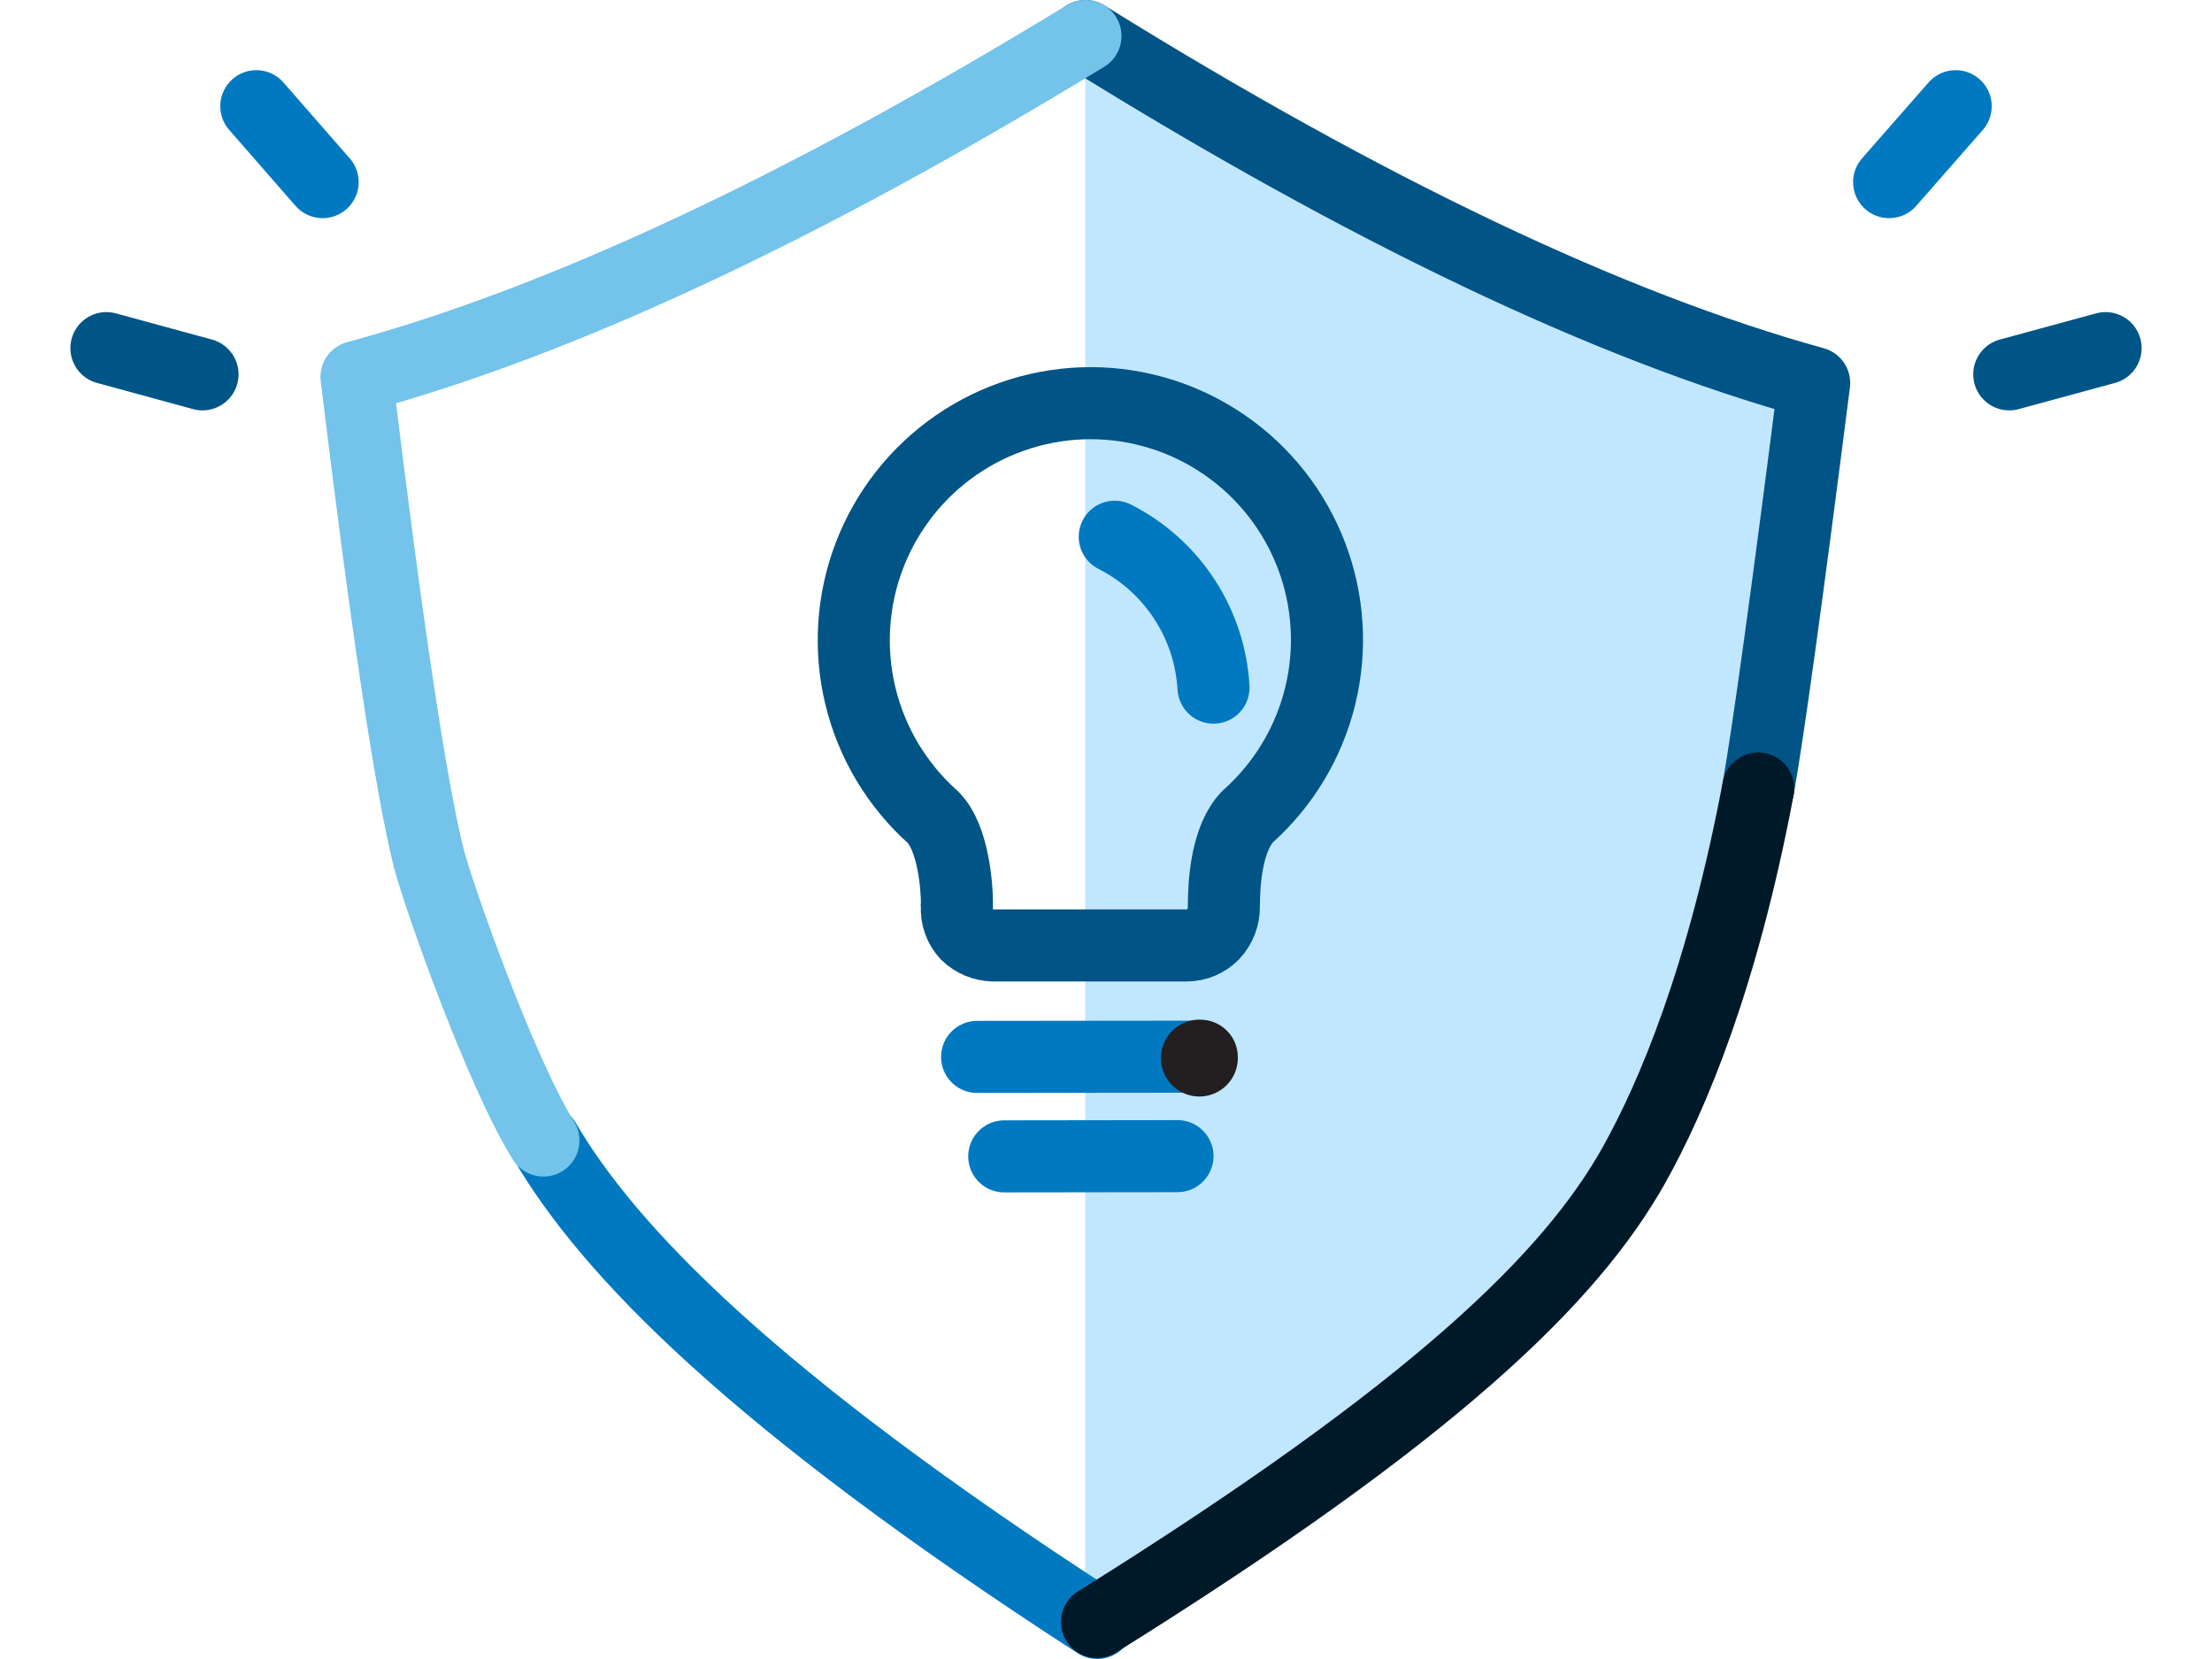
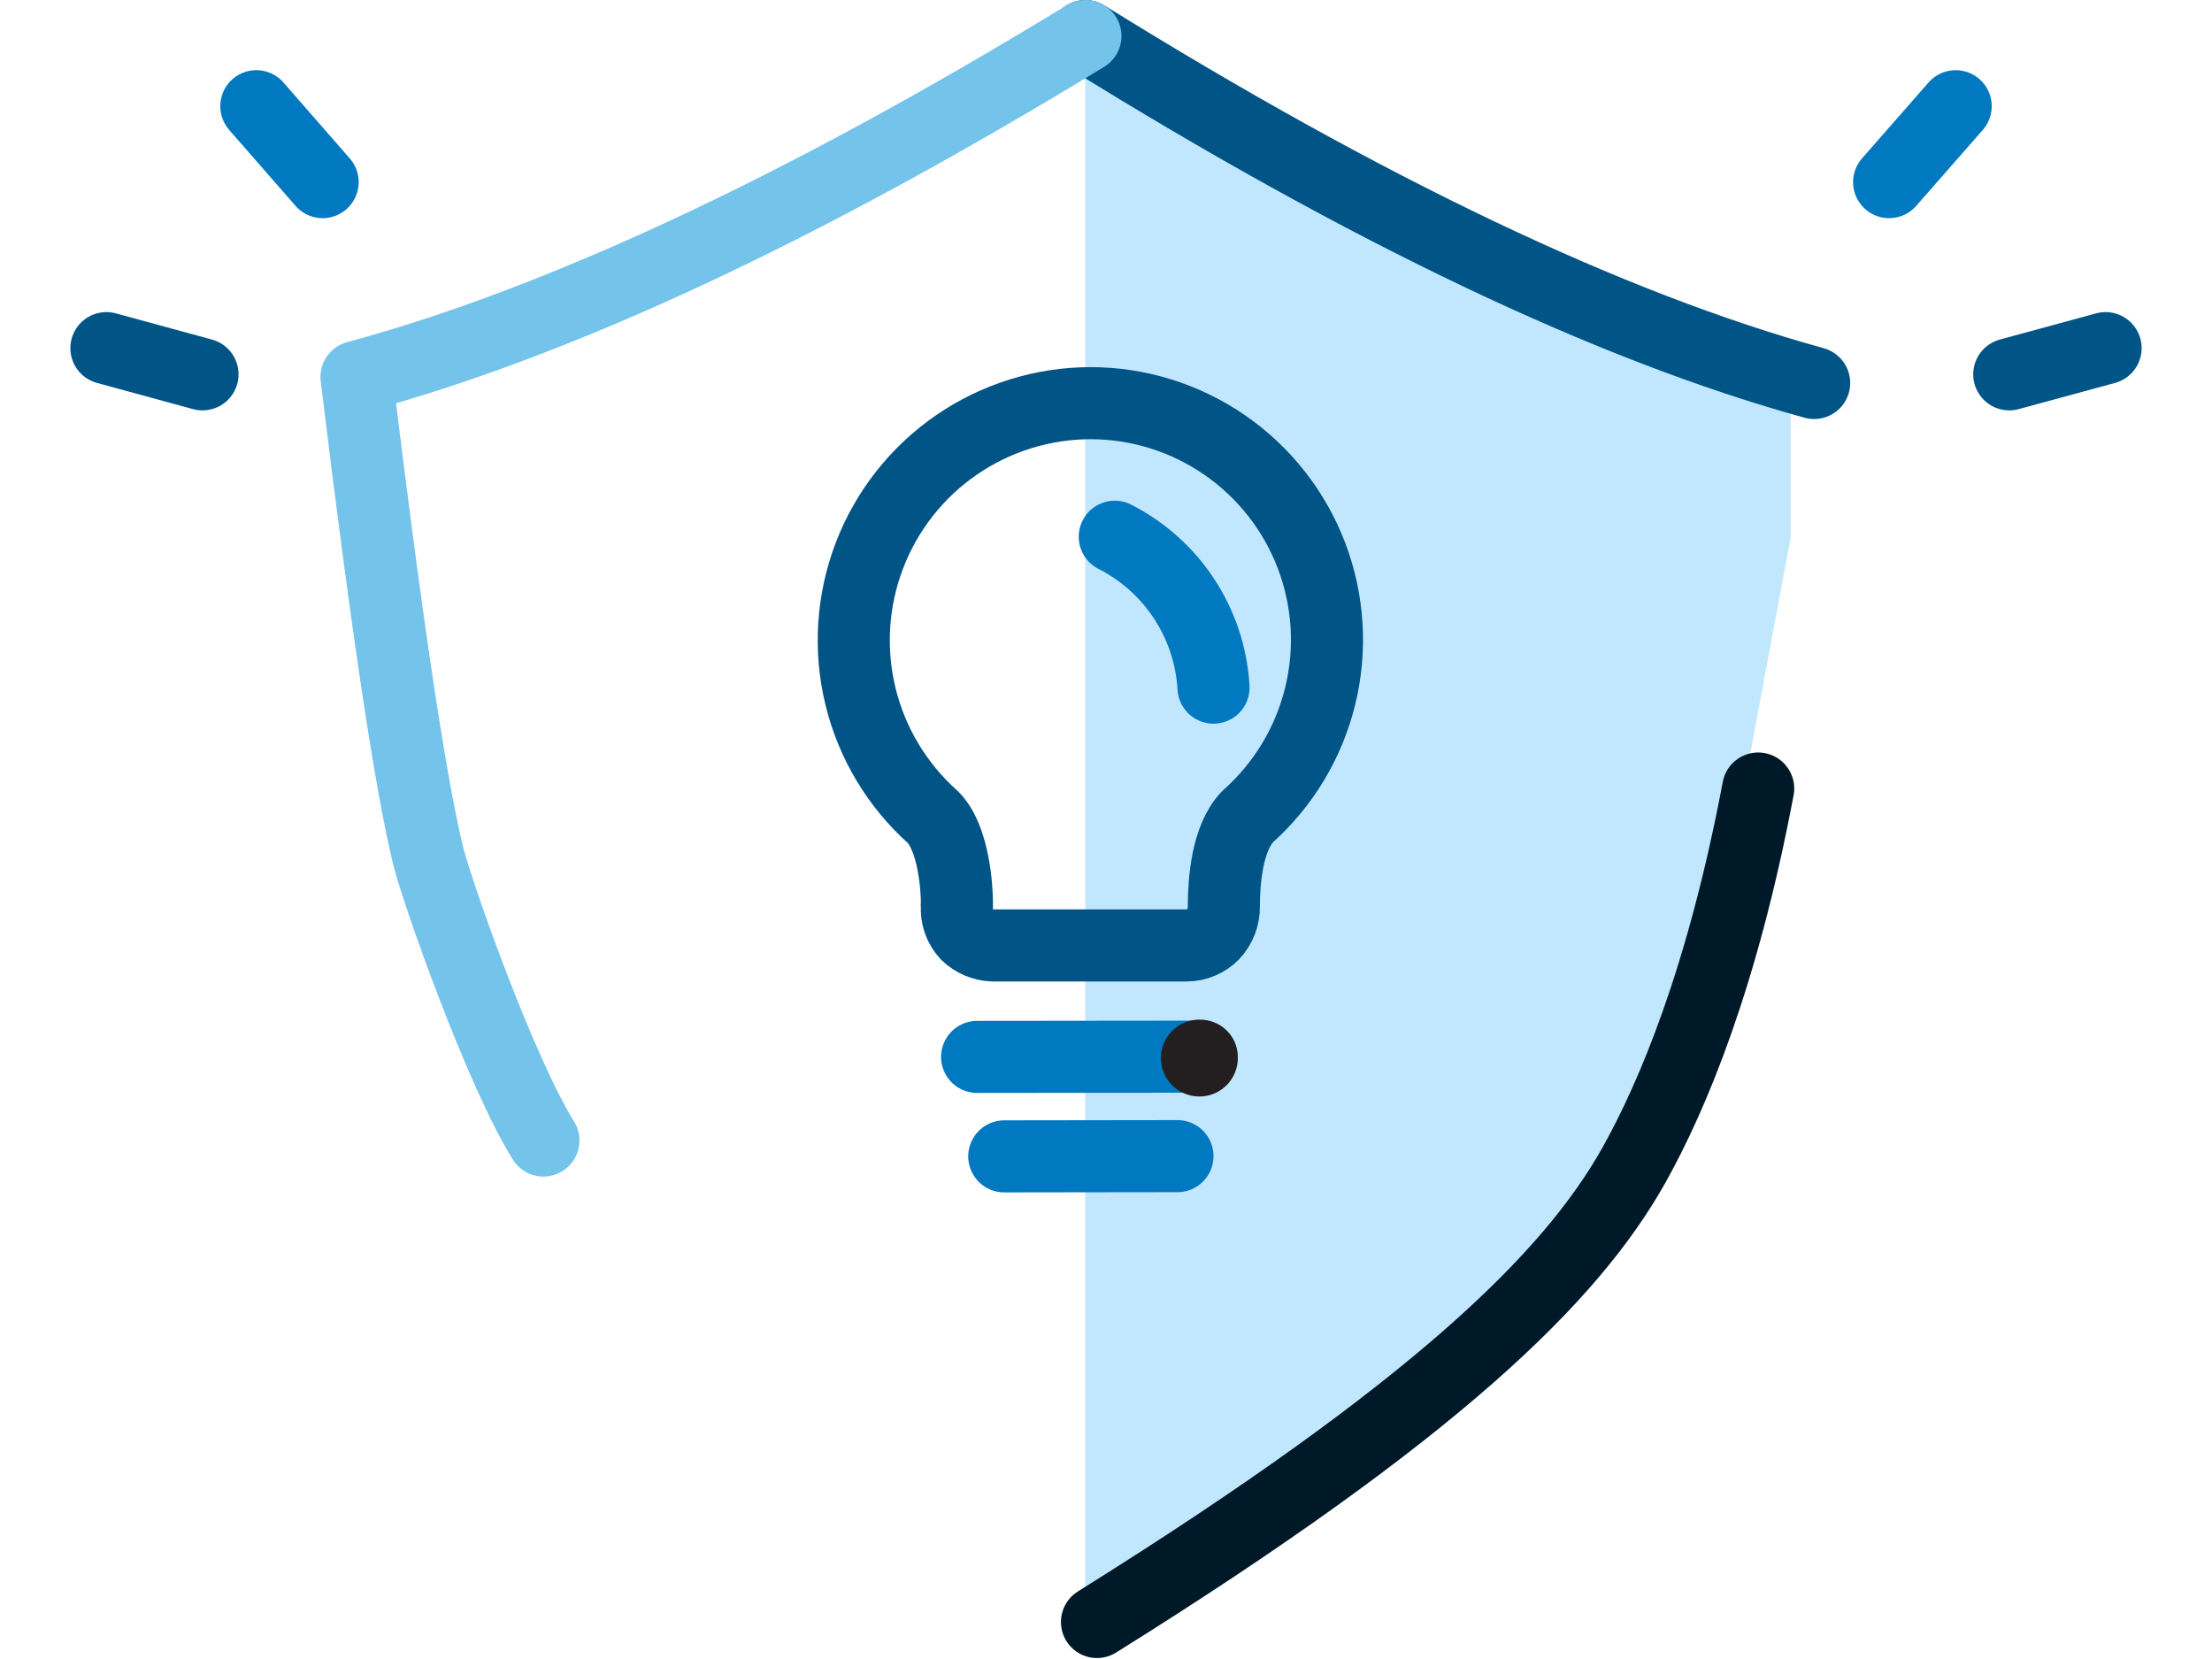
<svg xmlns="http://www.w3.org/2000/svg" width="96" height="72" viewBox="0 0 96 72" fill="none">
  <path fill-rule="evenodd" clip-rule="evenodd" d="M47.098 1.564V69.925L53.772 65.723L62.791 58.851L69.861 51.208L74.574 40.134L77.713 23.336V16.454L68.286 13.024L55.336 6.527L47.098 1.564Z" fill="#C1E7FF" />
-   <path d="M23.637 49.519C26.369 54.201 32.562 60.697 47.619 70.436" stroke="#0079C1" stroke-width="3.128" stroke-linecap="round" stroke-linejoin="round" />
-   <path d="M47.108 1.564C59.329 9.155 69.871 14.174 78.734 16.621C77.566 25.79 76.757 31.657 76.305 34.222" stroke="#005486" stroke-width="3.128" stroke-linecap="round" stroke-linejoin="round" />
+   <path d="M47.108 1.564C59.329 9.155 69.871 14.174 78.734 16.621" stroke="#005486" stroke-width="3.128" stroke-linecap="round" stroke-linejoin="round" />
  <path d="M76.305 34.222C74.761 42.407 72.603 47.548 70.903 50.583C68.192 55.4 62.395 61.166 47.609 70.394" stroke="#001928" stroke-width="3.128" stroke-linecap="round" stroke-linejoin="round" />
  <path d="M47.108 1.564C34.874 9.03 24.328 13.962 15.472 16.36C16.779 27.121 17.822 34.073 18.6 37.215C19.049 38.946 21.729 46.516 23.584 49.498" stroke="#73C3EB" stroke-width="3.128" stroke-linecap="round" stroke-linejoin="round" />
  <path d="M84.876 4.609L81.987 7.904" stroke="#0079C1" stroke-width="3.128" stroke-linecap="round" stroke-linejoin="round" />
  <path d="M91.382 15.109L87.201 16.246" stroke="#005587" stroke-width="3.128" stroke-linecap="round" stroke-linejoin="round" />
  <path d="M47.338 17.497C45.254 17.498 43.219 18.132 41.503 19.315C39.787 20.498 38.471 22.174 37.728 24.122C36.986 26.069 36.852 28.196 37.344 30.221C37.837 32.246 38.933 34.074 40.487 35.463C41.405 36.38 41.53 38.591 41.53 39.175C41.52 39.23 41.52 39.287 41.53 39.342C41.514 39.562 41.544 39.783 41.618 39.991C41.691 40.199 41.807 40.39 41.957 40.551C42.263 40.848 42.668 41.019 43.094 41.031H51.509C51.936 41.028 52.345 40.855 52.645 40.551C52.956 40.222 53.125 39.784 53.115 39.331C53.115 38.289 53.24 36.37 54.157 35.432C55.709 34.047 56.804 32.224 57.297 30.204C57.791 28.184 57.659 26.061 56.92 24.117C56.181 22.173 54.869 20.5 53.158 19.318C51.447 18.135 49.417 17.5 47.338 17.497Z" stroke="#005486" stroke-width="3.128" stroke-linecap="round" stroke-linejoin="round" />
  <path d="M48.38 23.294C49.605 23.916 50.645 24.848 51.397 25.997C52.149 27.146 52.587 28.472 52.666 29.843" stroke="#0079C1" stroke-width="3.128" stroke-linecap="round" stroke-linejoin="round" />
  <path d="M42.406 45.869L52.145 45.859M43.584 50.186L51.102 50.176" stroke="#0079C1" stroke-width="3.128" stroke-linecap="round" stroke-linejoin="round" />
  <path fill-rule="evenodd" clip-rule="evenodd" d="M53.719 45.849C53.734 46.178 53.65 46.504 53.478 46.786C53.307 47.068 53.056 47.293 52.757 47.432C52.458 47.571 52.125 47.619 51.799 47.569C51.473 47.519 51.169 47.373 50.926 47.15C50.682 46.927 50.511 46.637 50.432 46.317C50.354 45.996 50.372 45.66 50.485 45.35C50.597 45.04 50.799 44.77 51.065 44.575C51.331 44.38 51.649 44.268 51.978 44.253H52.051C52.266 44.248 52.479 44.285 52.679 44.362C52.879 44.439 53.062 44.555 53.217 44.704C53.372 44.852 53.497 45.029 53.583 45.226C53.669 45.422 53.715 45.634 53.719 45.849Z" fill="#231F20" />
  <path d="M11.124 4.609L14.002 7.904" stroke="#0079C1" stroke-width="3.128" stroke-linecap="round" stroke-linejoin="round" />
  <path d="M4.618 15.109L8.789 16.246" stroke="#005587" stroke-width="3.128" stroke-linecap="round" stroke-linejoin="round" />
</svg>